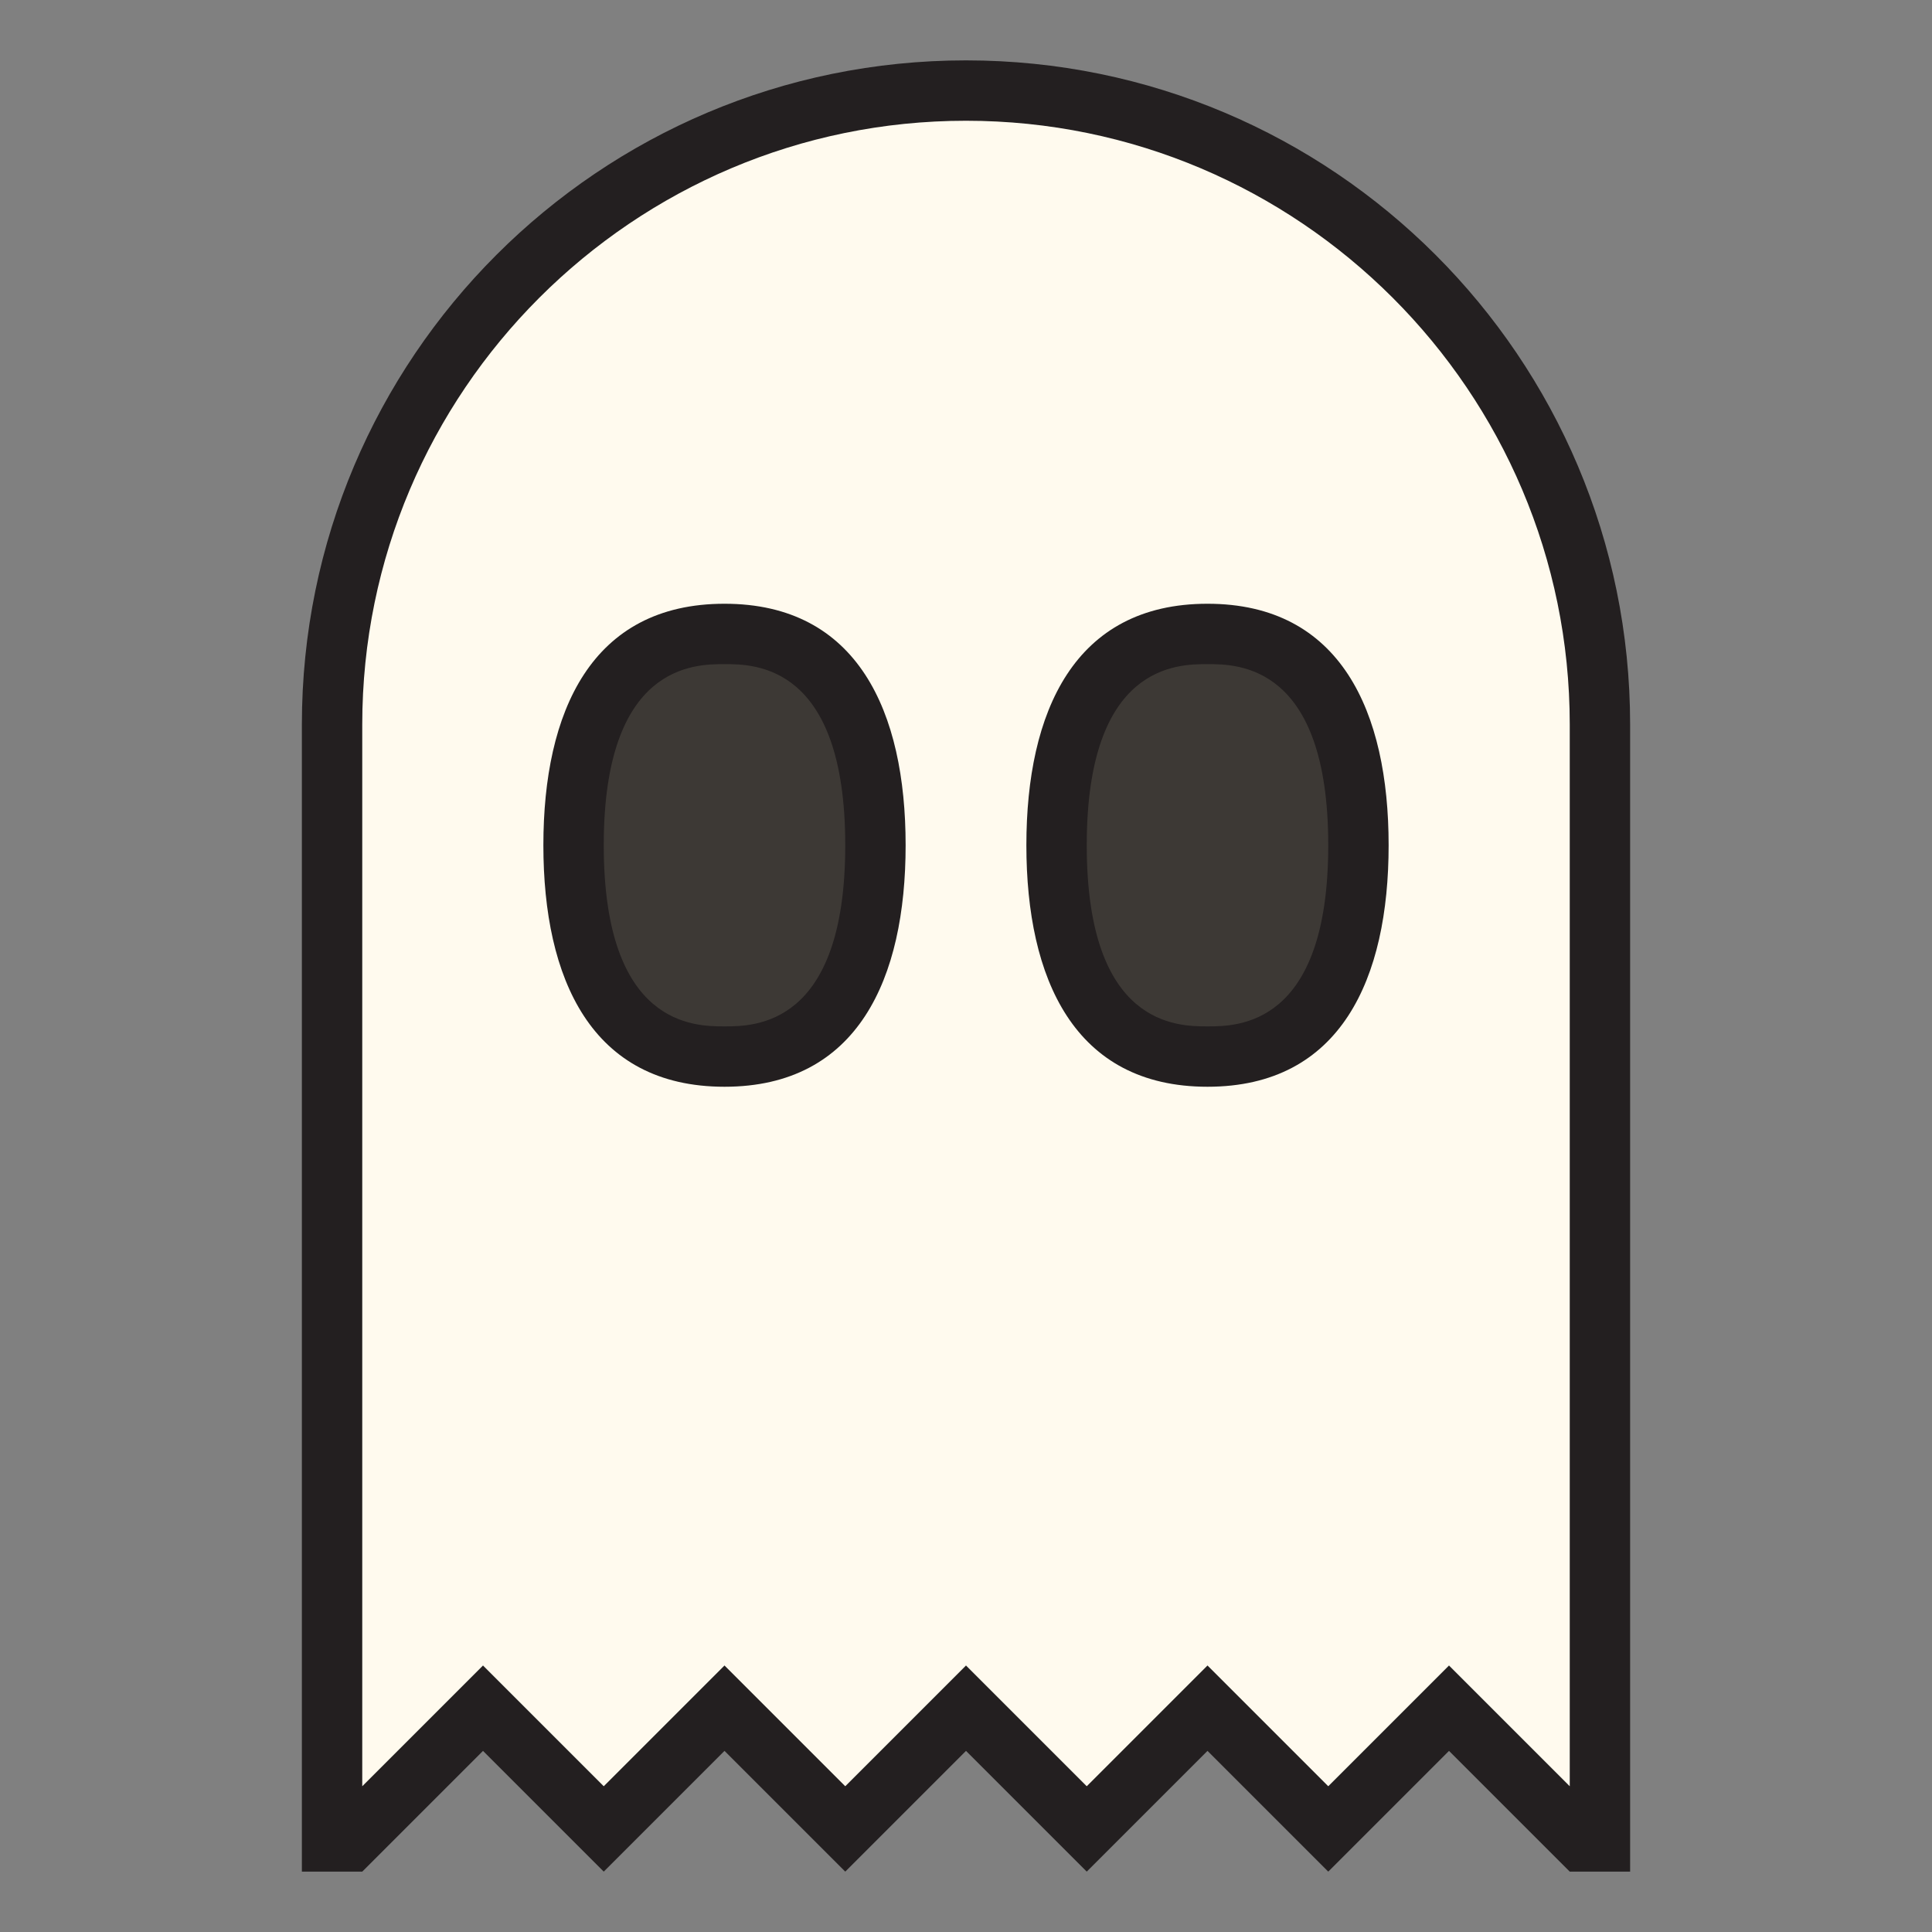
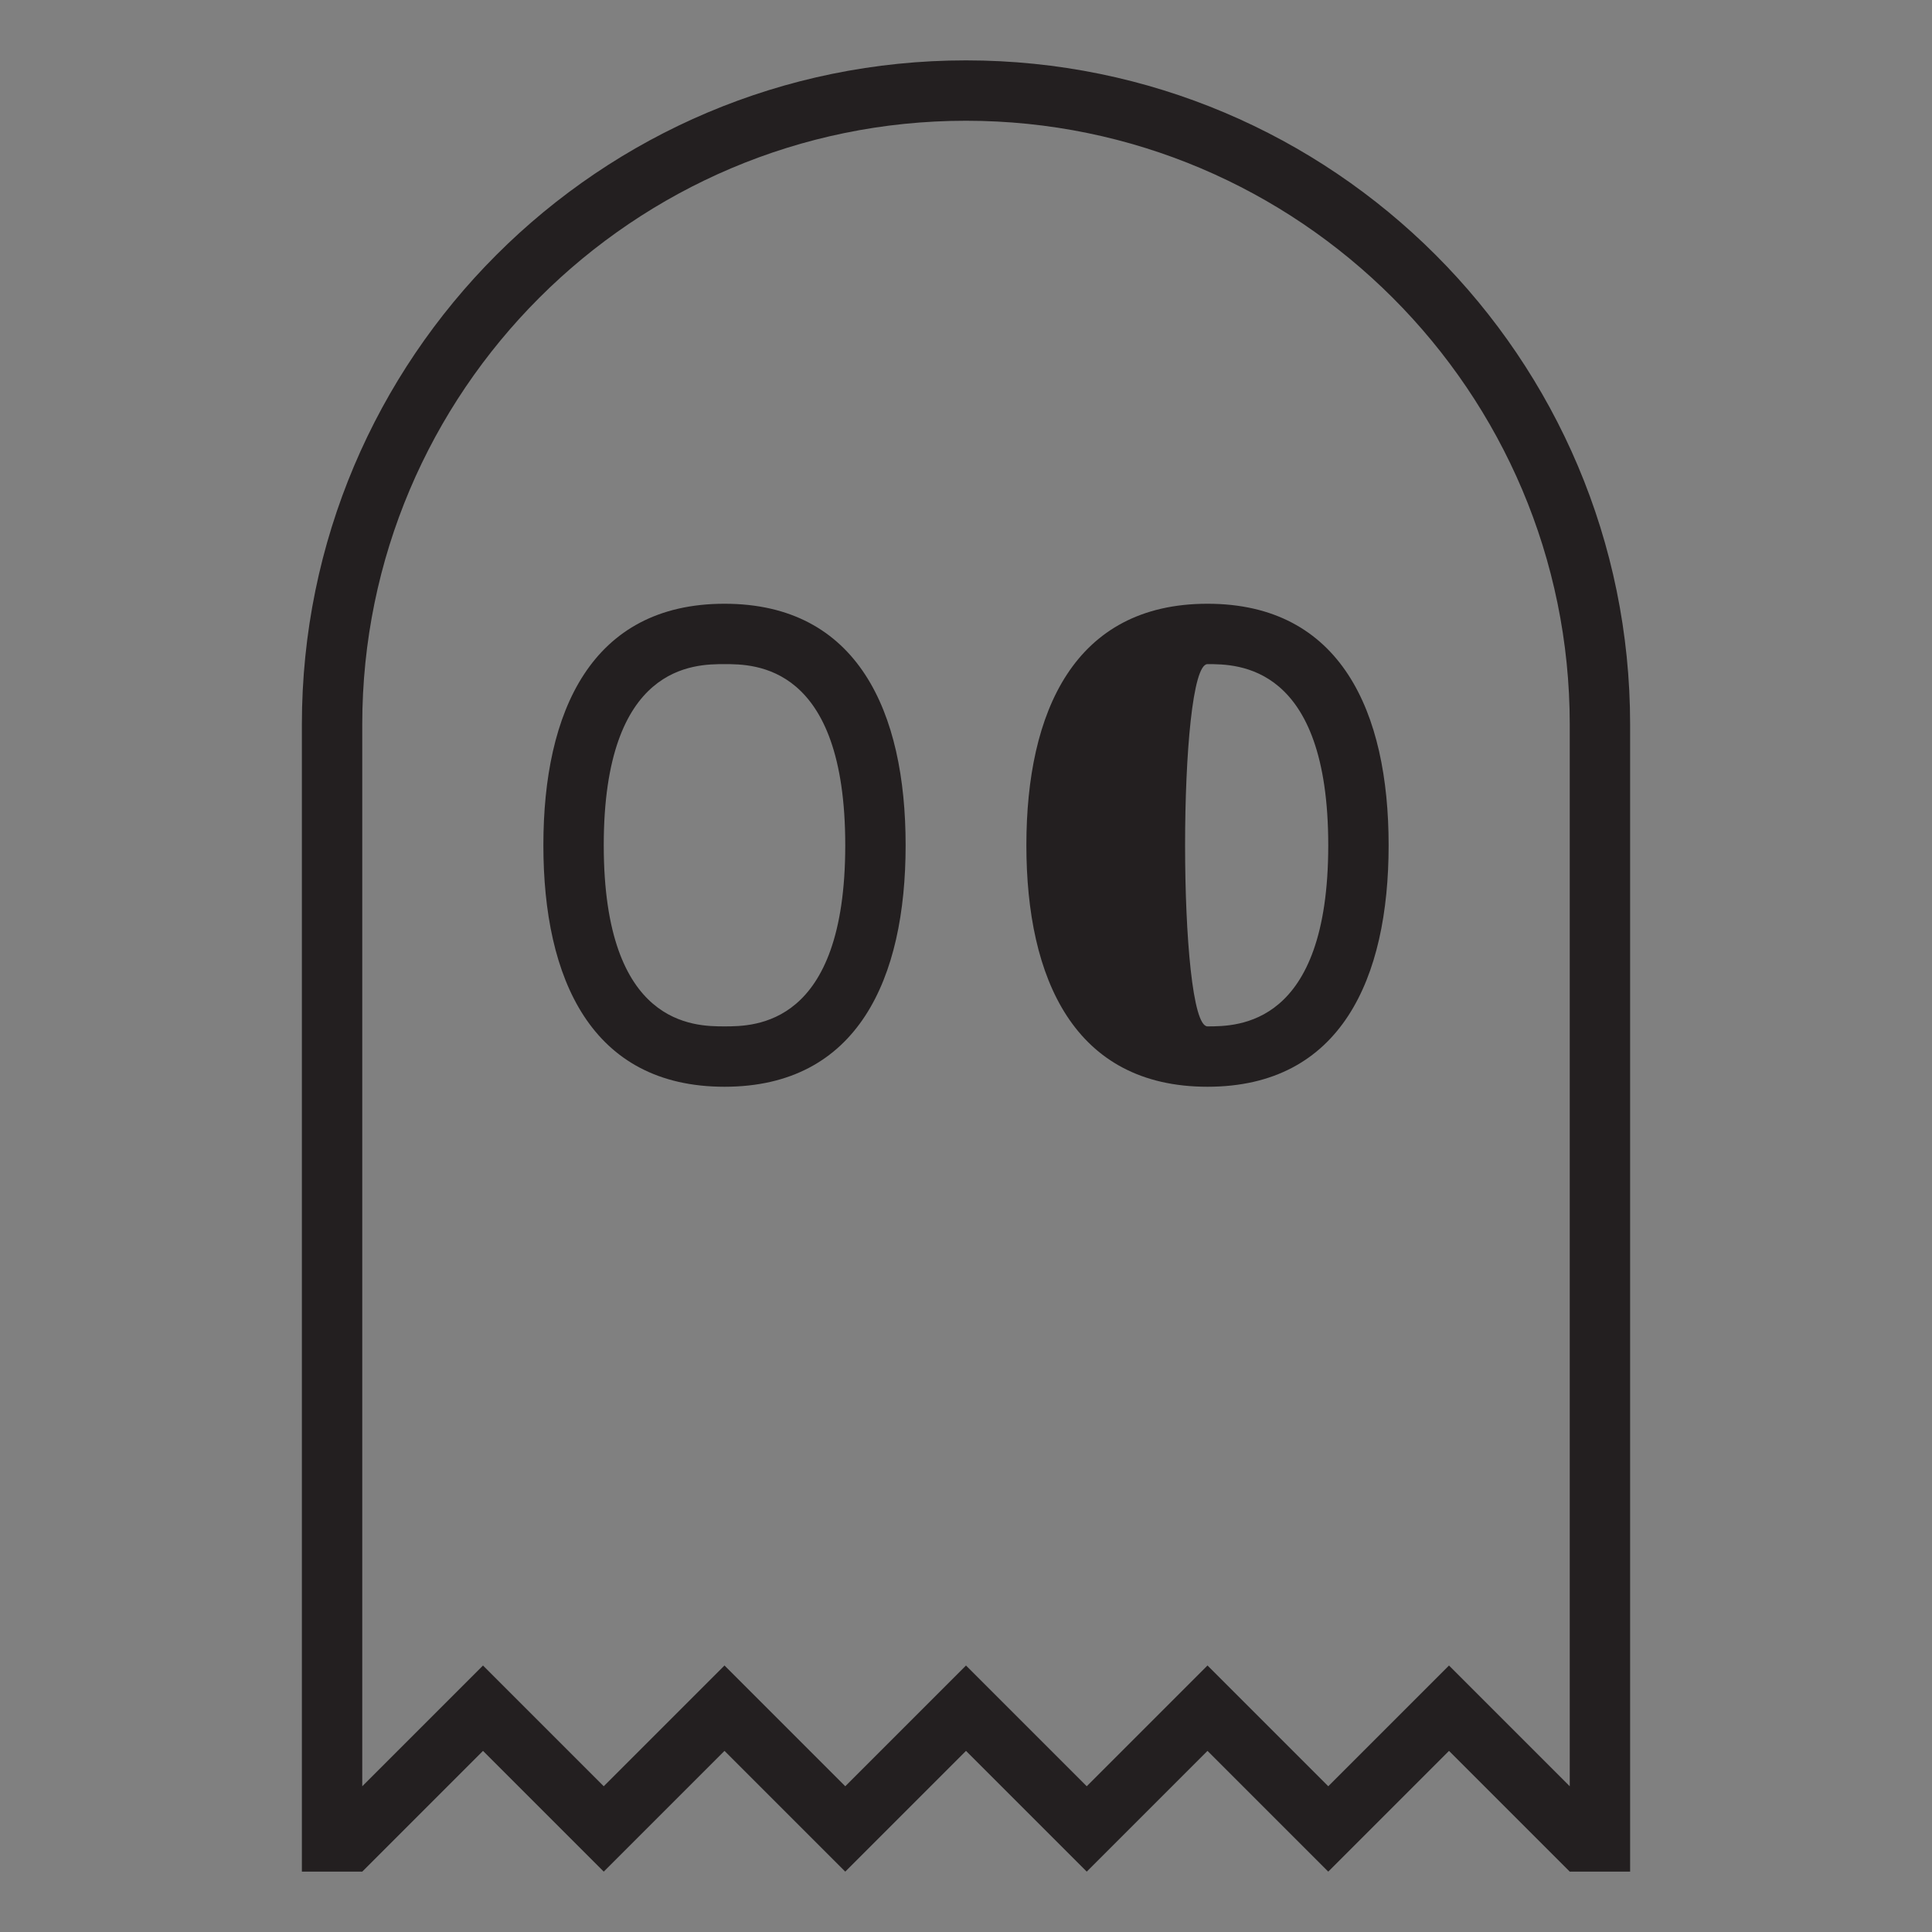
<svg xmlns="http://www.w3.org/2000/svg" version="1.1" id="Uploaded to svgrepo.com" width="800px" height="800px" viewBox="0 0 32 32" xml:space="preserve">
  <rect x="0" y="0" width="32" height="32" fill="#808080" stroke="none" />
  <style type="text/css">
	.avocado_een{fill:#231F20;}
	.avocado_twee{fill:#3D3935;}
	.avocado_zes{fill:#FFFAEE;}
	.st0{fill:#A3AEB5;}
	.st1{fill:#AF9480;}
	.st2{fill:#DBD2C1;}
	.st3{fill:#CC4121;}
	.st4{fill:#788287;}
	.st5{fill:#EAD13F;}
	.st6{fill:#C3CC6A;}
	.st7{fill:#D1712A;}
	.st8{fill:#E0A838;}
	.st9{fill:#716558;}
	.st10{fill:#6F9B45;}
	.st11{fill:#0E608E;}
	.st12{fill:#E598A3;}
	.st13{fill:#248EBC;}
	.st14{fill:#BF63C1;}
	.st15{fill:none;}
</style>
  <g>
-     <path class="avocado_zes" d="M16,1.5C10.21,1.5,5.5,6.21,5.5,12v18.5h0.293L8,28.293l2,2l2-2l2,2l2-2l2,2l2-2l2,2l2-2l2.207,2.207   H26.5V12C26.5,6.21,21.79,1.5,16,1.5L16,1.5z" />
    <g>
      <g>
-         <path class="avocado_twee" d="M12,17.5c-1.659,0-2.5-1.178-2.5-3.5s0.841-3.5,2.5-3.5s2.5,1.178,2.5,3.5S13.659,17.5,12,17.5z      M22.5,14c0-2.322-0.841-3.5-2.5-3.5s-2.5,1.178-2.5,3.5s0.841,3.5,2.5,3.5S22.5,16.322,22.5,14z" />
-       </g>
+         </g>
    </g>
-     <path class="avocado_een" d="M16,2c5.514,0,10,4.486,10,10v17.586l-1.293-1.293L24,27.586l-0.707,0.707L22,29.586l-1.293-1.293   L20,27.586l-0.707,0.707L18,29.586l-1.293-1.293L16,27.586l-0.707,0.707L14,29.586l-1.293-1.293L12,27.586l-0.707,0.707L10,29.586   l-1.293-1.293L8,27.586l-0.707,0.707L6,29.586V12C6,6.486,10.486,2,16,2 M16,1L16,1C9.925,1,5,5.925,5,12v19h1l2-2l2,2l2-2l2,2l2-2   l2,2l2-2l2,2l2-2l2,2h1V12C27,5.925,22.075,1,16,1L16,1z M12,11c0.495,0,2,0,2,3s-1.505,3-2,3s-2,0-2-3S11.505,11,12,11 M12,10   c-2.209,0-3,1.791-3,4s0.791,4,3,4s3-1.791,3-4S14.209,10,12,10L12,10z M20,11c0.495,0,2,0,2,3s-1.505,3-2,3s-2,0-2-3   S19.505,11,20,11 M20,10c-2.209,0-3,1.791-3,4s0.791,4,3,4s3-1.791,3-4S22.209,10,20,10L20,10z" />
+     <path class="avocado_een" d="M16,2c5.514,0,10,4.486,10,10v17.586l-1.293-1.293L24,27.586l-0.707,0.707L22,29.586l-1.293-1.293   L20,27.586l-0.707,0.707L18,29.586l-1.293-1.293L16,27.586l-0.707,0.707L14,29.586l-1.293-1.293L12,27.586l-0.707,0.707L10,29.586   l-1.293-1.293L8,27.586l-0.707,0.707L6,29.586V12C6,6.486,10.486,2,16,2 M16,1L16,1C9.925,1,5,5.925,5,12v19h1l2-2l2,2l2-2l2,2l2-2   l2,2l2-2l2,2l2-2l2,2h1V12C27,5.925,22.075,1,16,1L16,1z M12,11c0.495,0,2,0,2,3s-1.505,3-2,3s-2,0-2-3S11.505,11,12,11 M12,10   c-2.209,0-3,1.791-3,4s0.791,4,3,4s3-1.791,3-4S14.209,10,12,10L12,10z M20,11c0.495,0,2,0,2,3s-1.505,3-2,3S19.505,11,20,11 M20,10c-2.209,0-3,1.791-3,4s0.791,4,3,4s3-1.791,3-4S22.209,10,20,10L20,10z" />
  </g>
</svg>